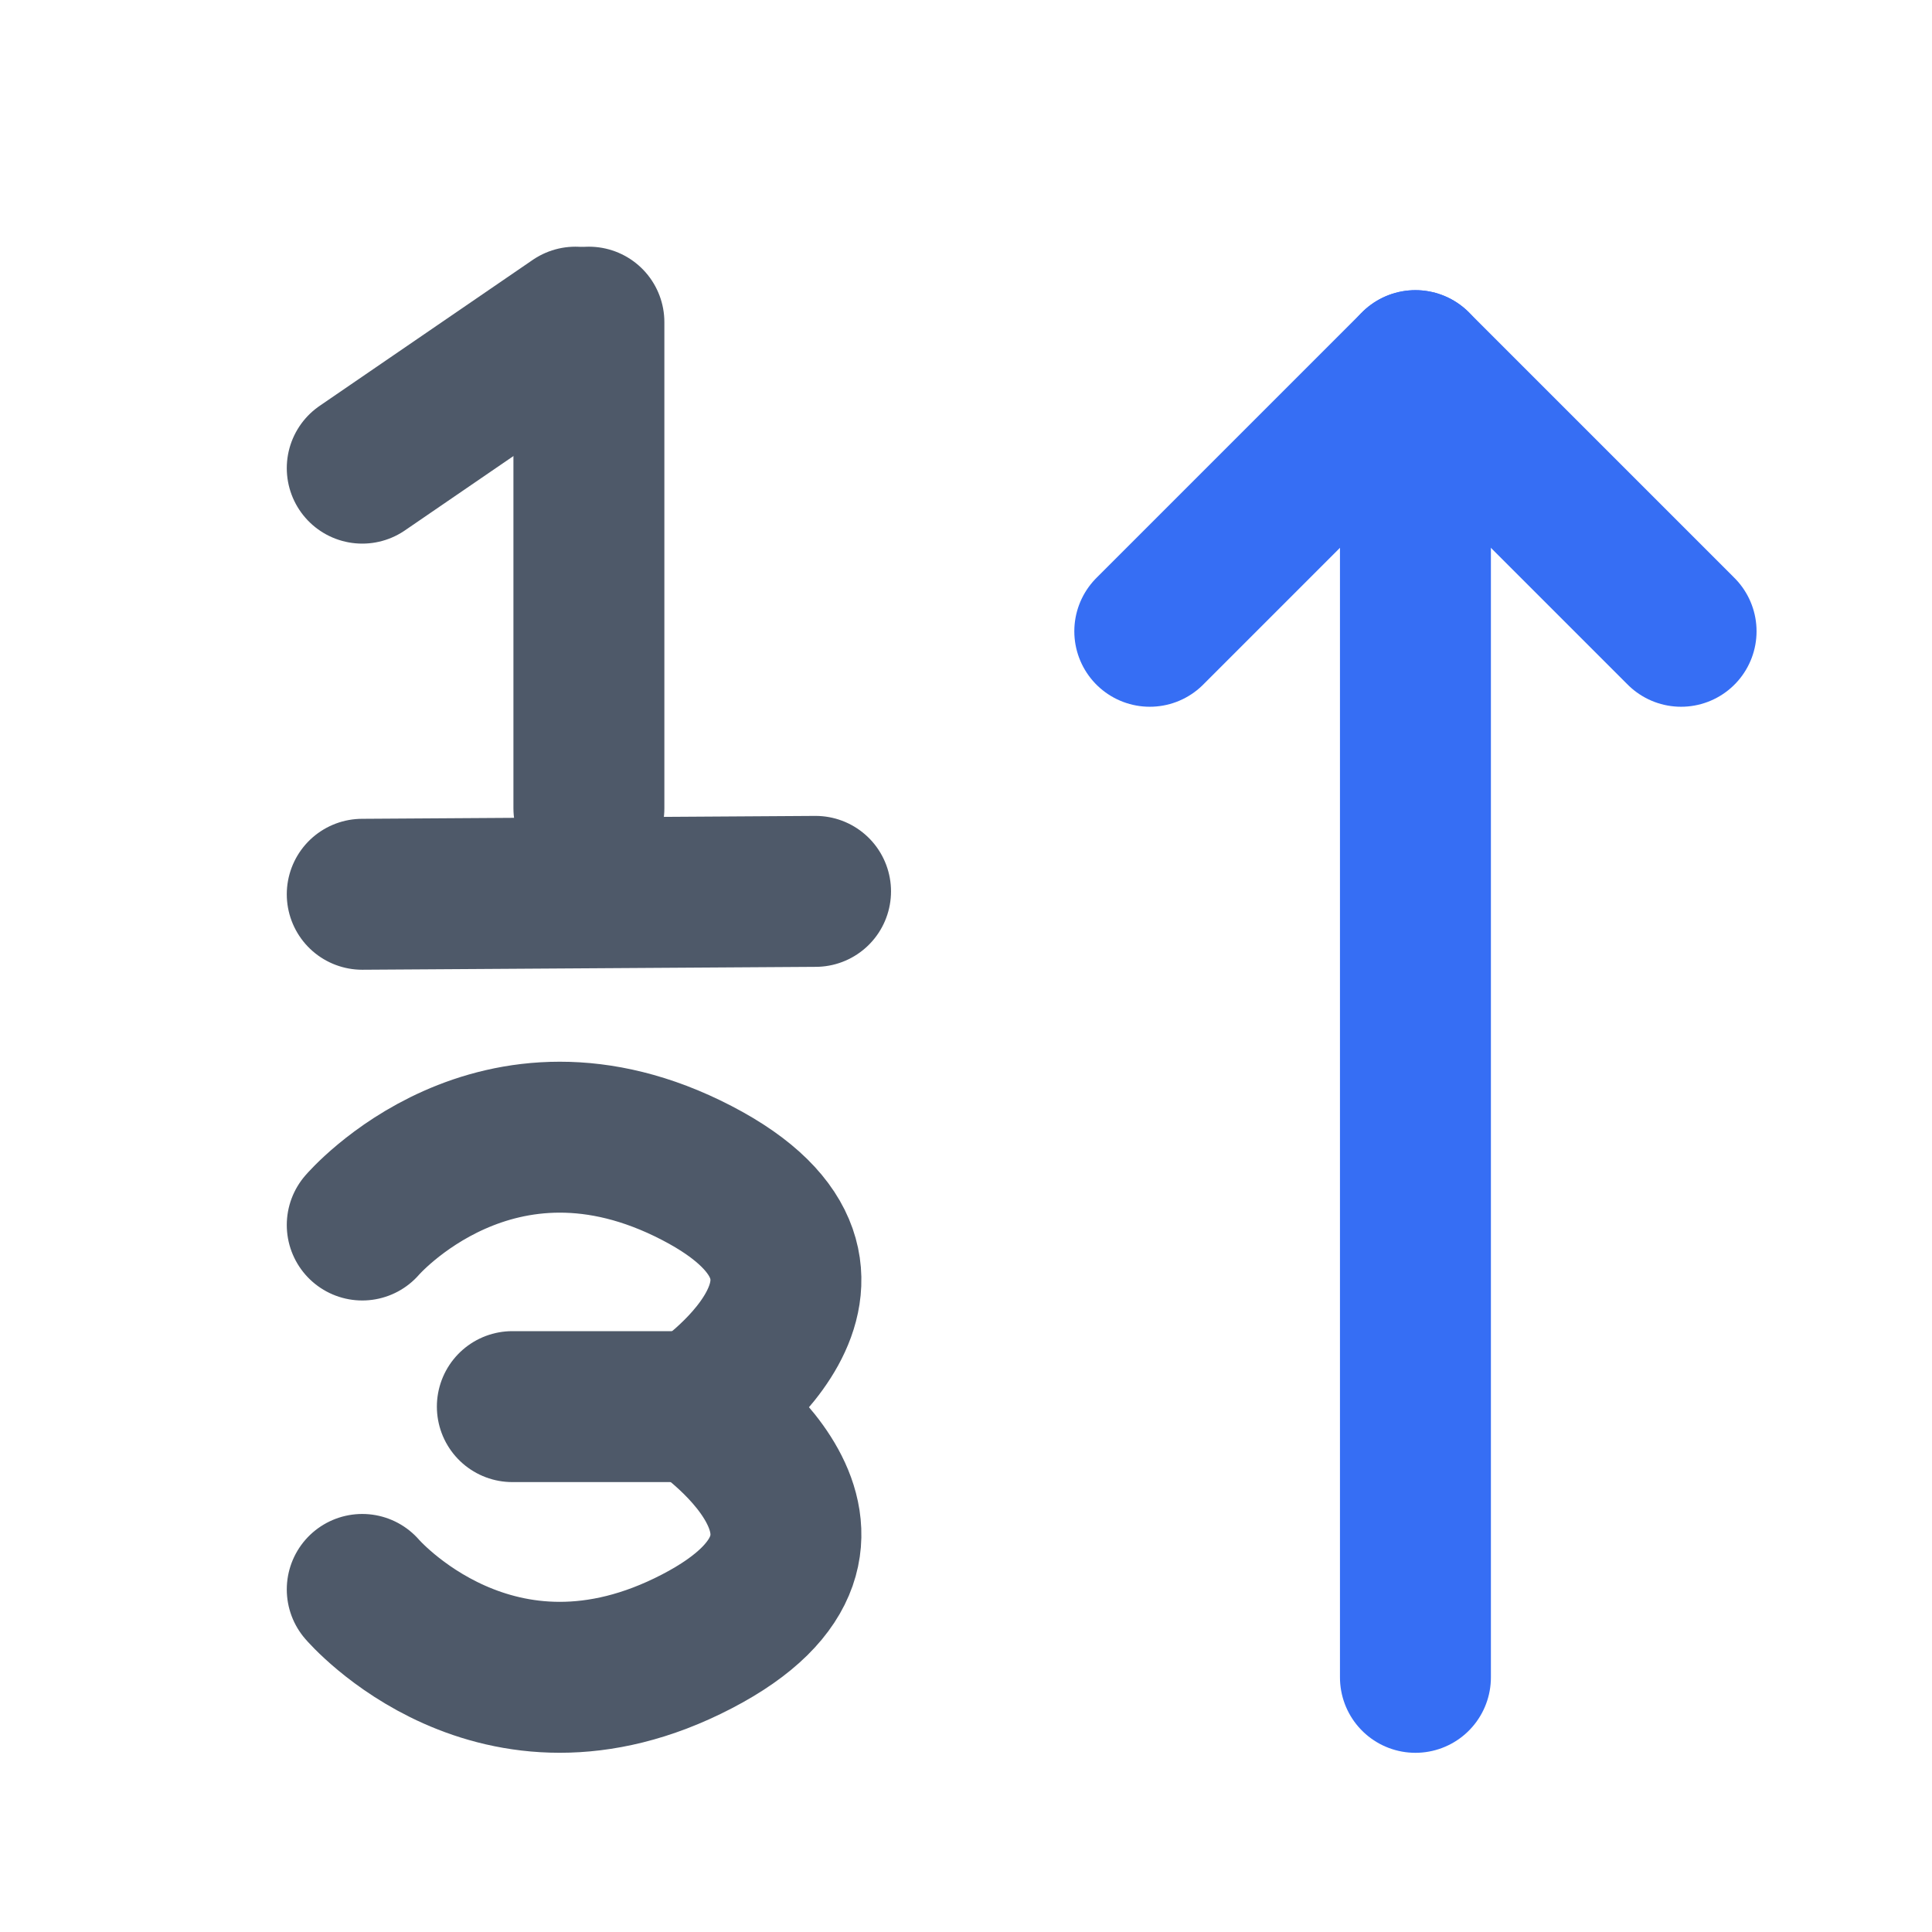
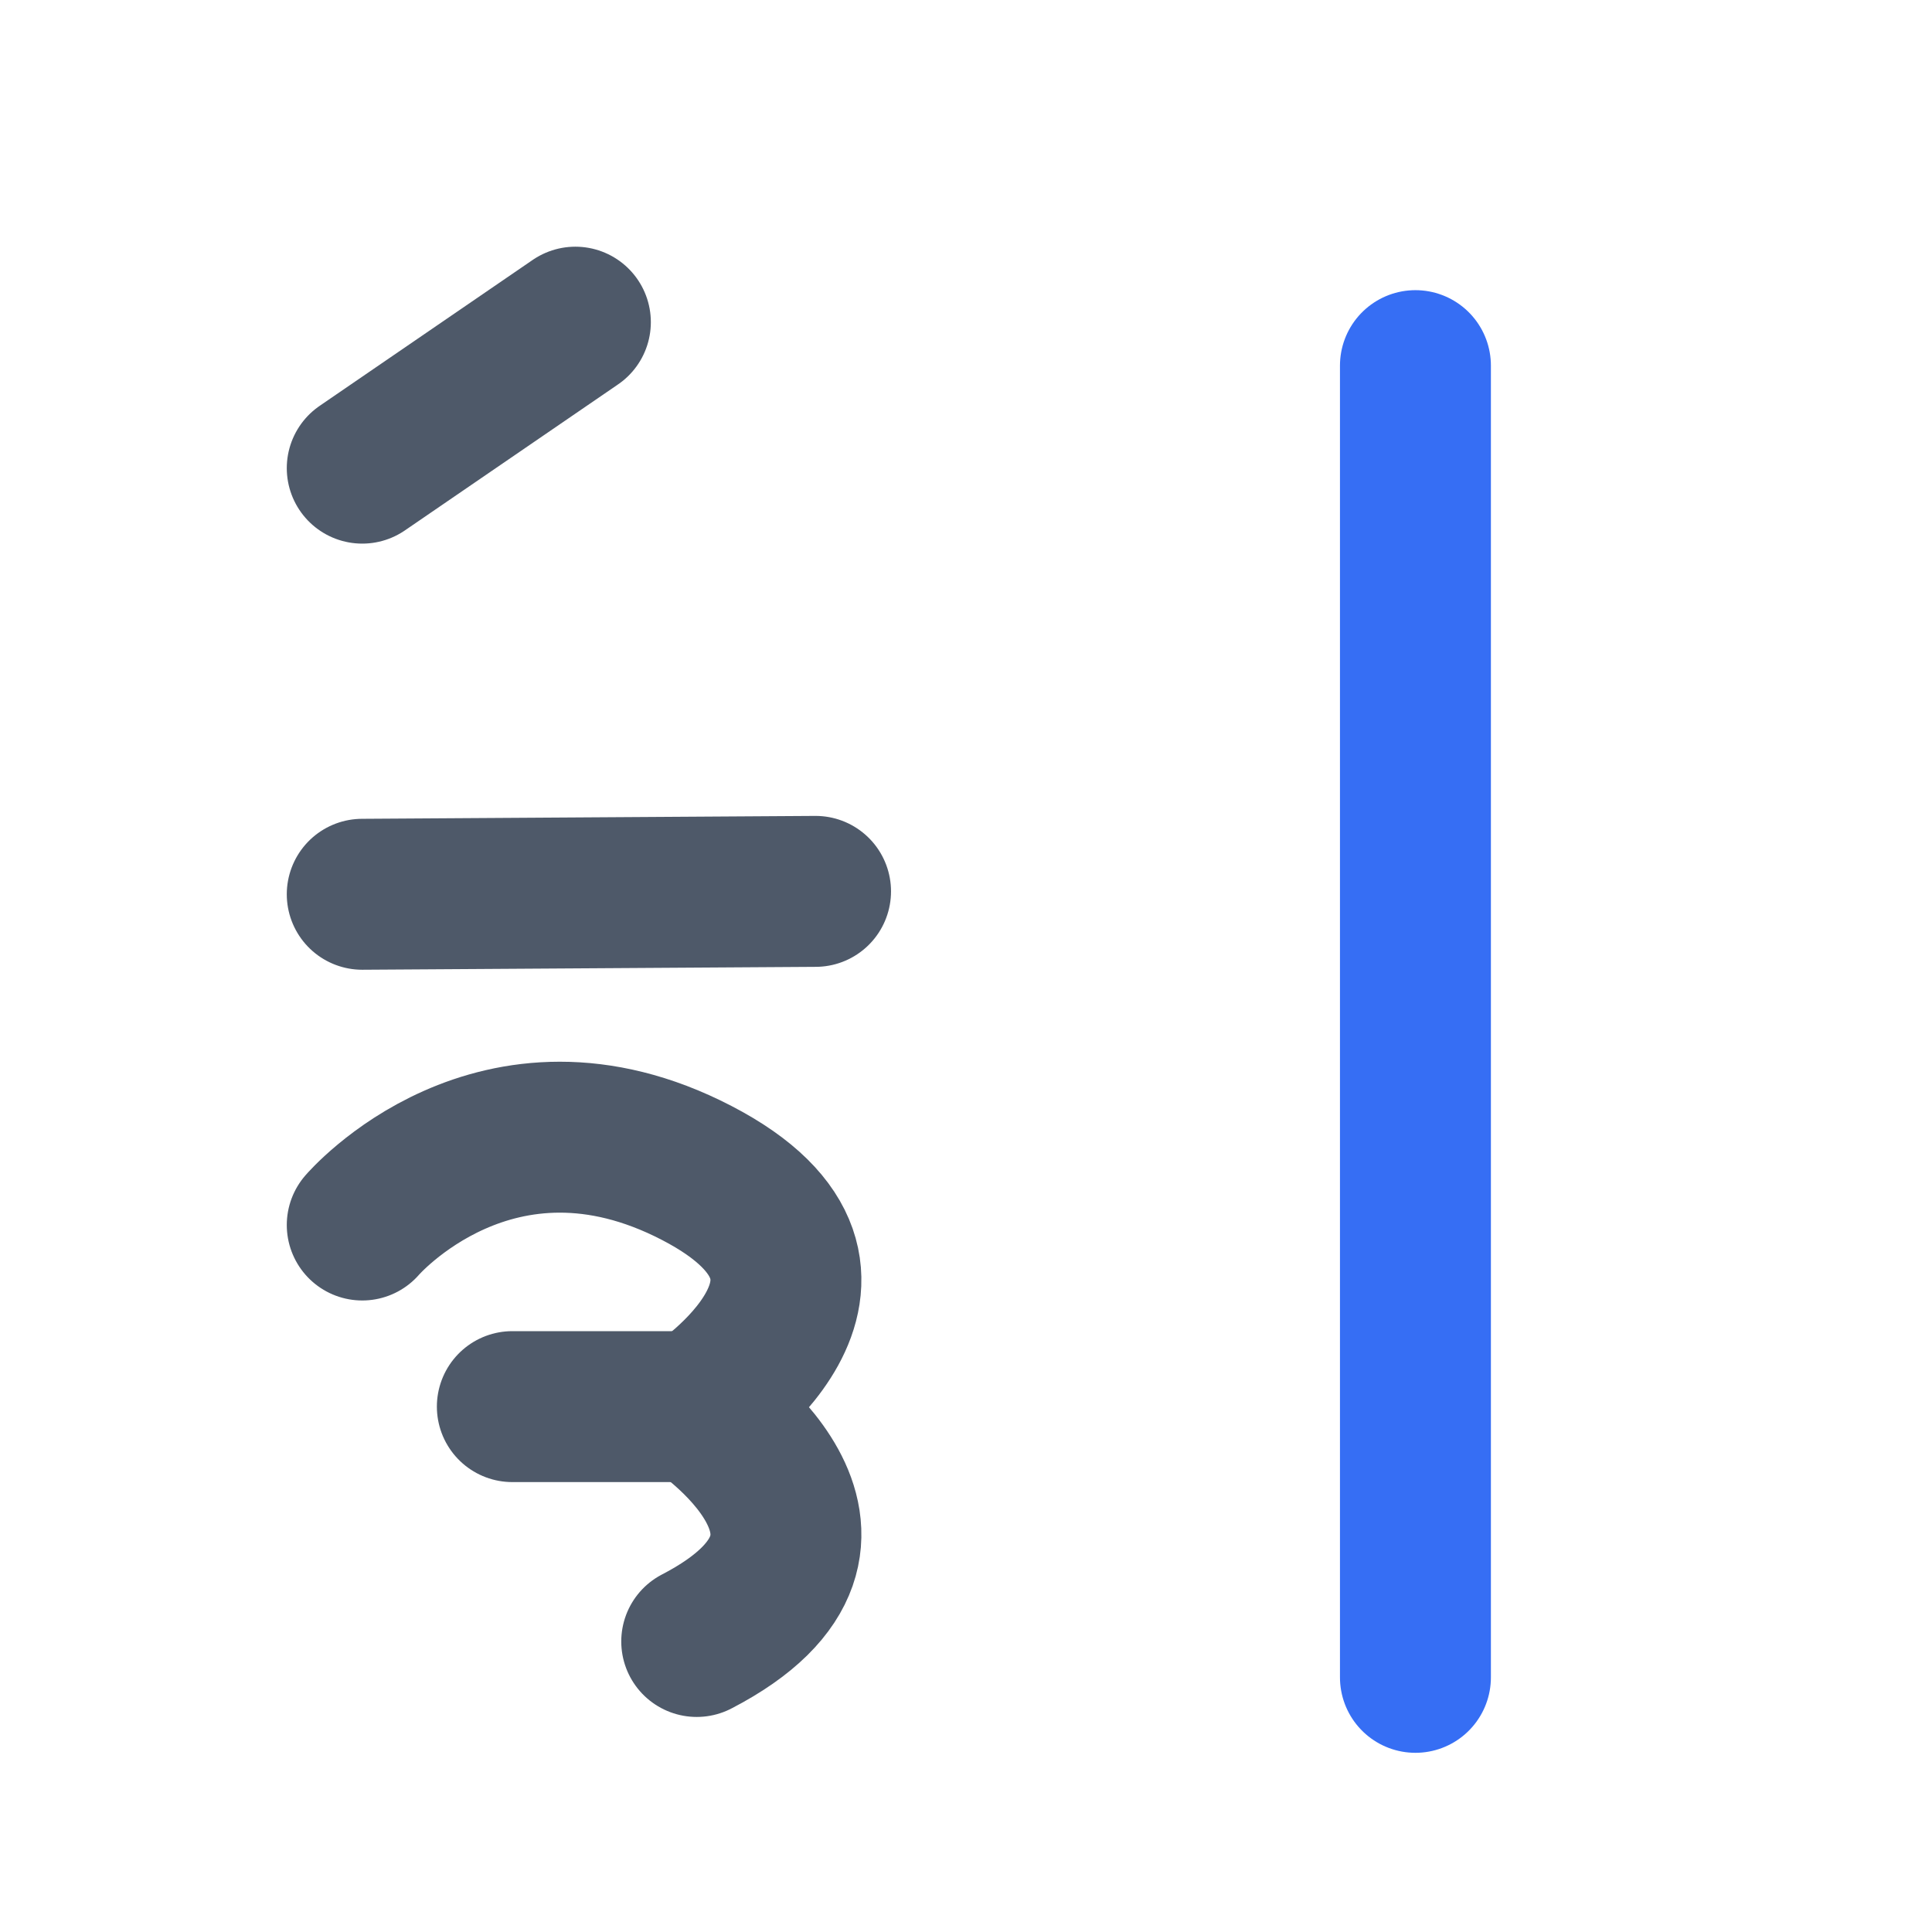
<svg xmlns="http://www.w3.org/2000/svg" width="16" height="16" viewBox="0 0 16 16" fill="none">
  <g id="shuzi_bianda">
    <g id="Group 427319048">
-       <path id="è·¯å¾" d="M4.877 2.668L4.877 6.694" stroke="#4E5969" stroke-width="1.25" stroke-linecap="round" stroke-linejoin="round" />
      <path id="è·¯å¾_2" d="M6.754 7.382L3 7.406" stroke="#4E5969" stroke-width="1.25" stroke-linecap="round" stroke-linejoin="round" />
-       <path id="è·¯å¾_3" d="M3 10.145C3 10.145 4.108 8.852 5.77 9.714C7.432 10.576 5.77 11.654 5.77 11.654C5.77 11.654 7.432 12.732 5.77 13.594C4.108 14.457 3 13.163 3 13.163" stroke="#4E5969" stroke-width="1.25" stroke-linecap="round" stroke-linejoin="round" />
+       <path id="è·¯å¾_3" d="M3 10.145C3 10.145 4.108 8.852 5.77 9.714C7.432 10.576 5.77 11.654 5.77 11.654C5.77 11.654 7.432 12.732 5.77 13.594" stroke="#4E5969" stroke-width="1.25" stroke-linecap="round" stroke-linejoin="round" />
      <path id="è·¯å¾_4" d="M5.705 11.649H4.243" stroke="#4E5969" stroke-width="1.25" stroke-linecap="round" stroke-linejoin="round" />
      <path id="è·¯å¾_5" d="M4.765 2.668L3 3.877" stroke="#4E5969" stroke-width="1.25" stroke-linecap="round" stroke-linejoin="round" />
      <g id="ç¼ç»">
        <path id="è·¯å¾_6" d="M11.722 3.028V13.891" stroke="#366EF4" stroke-width="1.25" stroke-linecap="round" stroke-linejoin="round" />
-         <path id="è·¯å¾_7" d="M13.922 5.228L11.722 3.028L9.522 5.228" stroke="#366EF4" stroke-width="1.25" stroke-linecap="round" stroke-linejoin="round" />
      </g>
    </g>
  </g>
</svg>